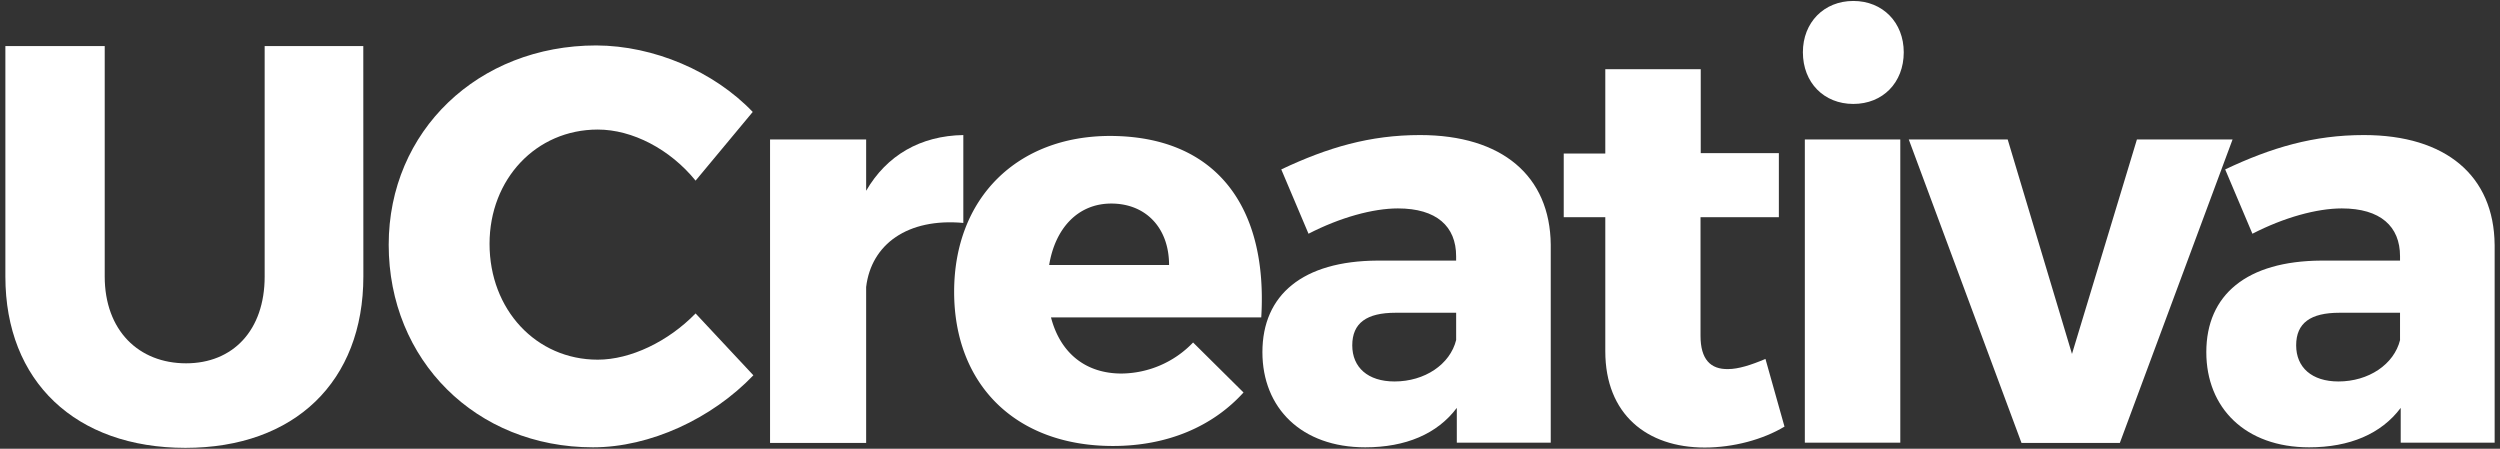
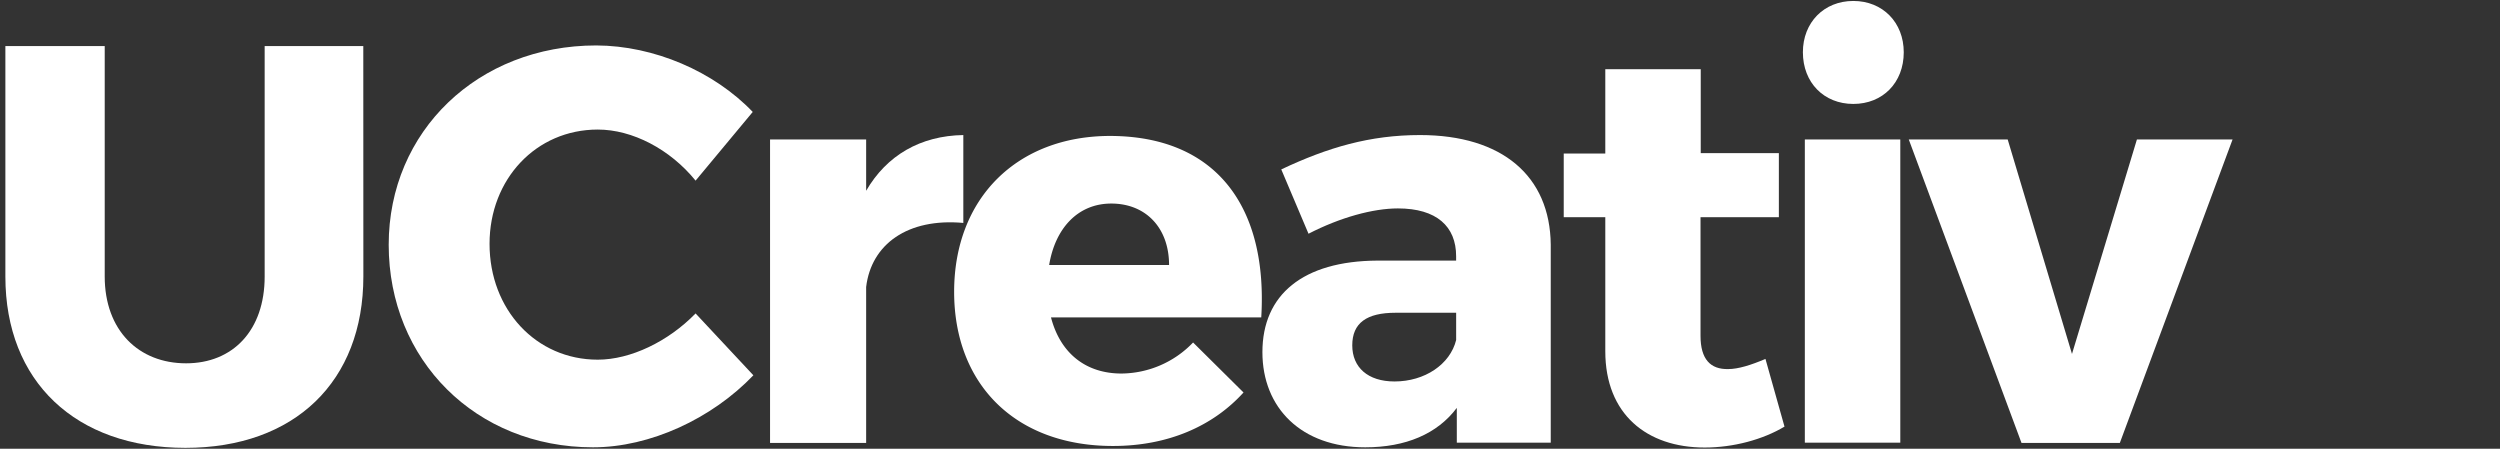
<svg xmlns="http://www.w3.org/2000/svg" id="Layer_1" data-name="Layer 1" width="1064.57" height="191.07" viewBox="0 0 1064.57 191.07">
  <rect x="0" y="0" width="1064.57" height="191.07" fill="#333333" stroke="none" />
  <defs>
    <style>      .cls-1 {        fill: #fff;      }    </style>
  </defs>
  <g id="LogoCreativaBlack">
    <g id="Grupo_1" data-name="Grupo 1">
      <path id="Trazado_1" data-name="Trazado 1" class="cls-1" d="M320.53,47.67,296.2,76.92c-10.87-13.4-26.91-21.75-41.66-21.75-26.26,0-46.08,21.1-46.08,48.67,0,28,19.82,49.32,46.08,49.32,13.92,0,30-7.69,41.66-19.69l24.61,26.34c-17.69,18.48-44,30.67-68.29,30.67-49.87,0-87-37.14-87-86.27,0-48.38,38.07-84.86,88.39-84.86,24.61.09,50.13,11.07,66.63,28.32" />
      <path id="Trazado_2" data-name="Trazado 2" class="cls-1" d="M368.83,81.24c8.75-15.1,23.13-23.44,41.38-23.73V94.93C386.52,92.77,371,104,368.83,122.21V188.6H327.91V59.39h40.92Z" />
      <path id="Trazado_3" data-name="Trazado 3" class="cls-1" d="M537.12,135.15H447.54c4,15.38,14.93,23.91,30,23.91a42.69,42.69,0,0,0,30.51-13.22l21.48,21.29c-13,14.34-32.17,22.78-55.58,22.78-41.66,0-67.65-26.35-67.65-65.63,0-40,26.91-66.39,66.45-66.39,45,.09,67.19,30,64.33,77.26m-39.26-22.31c0-15.85-9.95-26.16-24.61-26.16-14.19,0-23.87,10.5-26.45,26.16Z" />
      <path id="Trazado_4" data-name="Trazado 4" class="cls-1" d="M660.35,104.21v84.3h-40V173.69c-8.3,11.07-21.75,16.79-39,16.79-27.19,0-43.78-16.79-43.78-40.51,0-24.48,17.24-38.82,48.94-39h33.55v-1.87c0-12.66-8.29-20.35-24.79-20.35-10.6,0-24.61,3.84-38.07,10.78L545.6,72.14c19.82-9.37,37.79-14.63,59.08-14.63,35,0,55.39,17.44,55.67,46.7m-40.28,40.51V133.18h-25.8c-12.26,0-18.44,4.32-18.44,13.88,0,9.38,6.64,15.38,18,15.38,12.81,0,23.68-7.22,26.26-17.72" />
      <path id="Trazado_5" data-name="Trazado 5" class="cls-1" d="M759.89,181.66c-9.22,5.53-21.75,8.91-34,8.91-24.61,0-42.31-14.16-42.31-41V92.49H665.88V65.39h17.7V29.48h40.64V65.2h33.27V92.49H724.13V143c0,10,4.24,14.34,11.8,14.16,4.24,0,9.67-1.69,15.85-4.32Z" />
      <path id="Trazado_6" data-name="Trazado 6" class="cls-1" d="M810.67,22.26c0,12.94-8.94,22-21.47,22s-21.48-9.09-21.48-22C767.72,9.6,776.66.41,789.2.41s21.47,9.19,21.47,21.85M768.55,59.39H809.2V188.51H768.55Z" />
      <path id="Trazado_7" data-name="Trazado 7" class="cls-1" d="M860.81,188.6l-48-129.21h42.12l27.38,91.33,27.65-91.33h40.73l-48,129.21Z" />
-       <path id="Trazado_8" data-name="Trazado 8" class="cls-1" d="M1062.29,104.21v84.3h-40V173.69c-8.29,11.07-21.75,16.79-39,16.79-27.19,0-43.78-16.79-43.78-40.51,0-24.48,17.23-38.82,48.94-39H1022v-1.87c0-12.66-8.3-20.35-24.8-20.35-10.6,0-24.61,3.84-38.06,10.78L947.54,72.14c19.81-9.37,37.79-14.63,59.08-14.63,35,0,55.39,17.44,55.66,46.7M1022,144.72V133.18H996.2c-12.26,0-18.43,4.32-18.43,13.88,0,9.38,6.64,15.38,18,15.38,12.81,0,23.69-7.22,26.27-17.72" />
    </g>
    <g id="Grupo_2" data-name="Grupo 2">
      <path id="Trazado_9" data-name="Trazado 9" class="cls-1" d="M154.73,117.71c0,44.73-29.22,73-75.76,73-46.73,0-76.68-28.22-76.68-72.95V19.63h42.3v98.08c0,23,14.47,37,34.65,37,19.91,0,33.46-14,33.46-36.95V19.63h42Z" />
    </g>
  </g>
</svg>